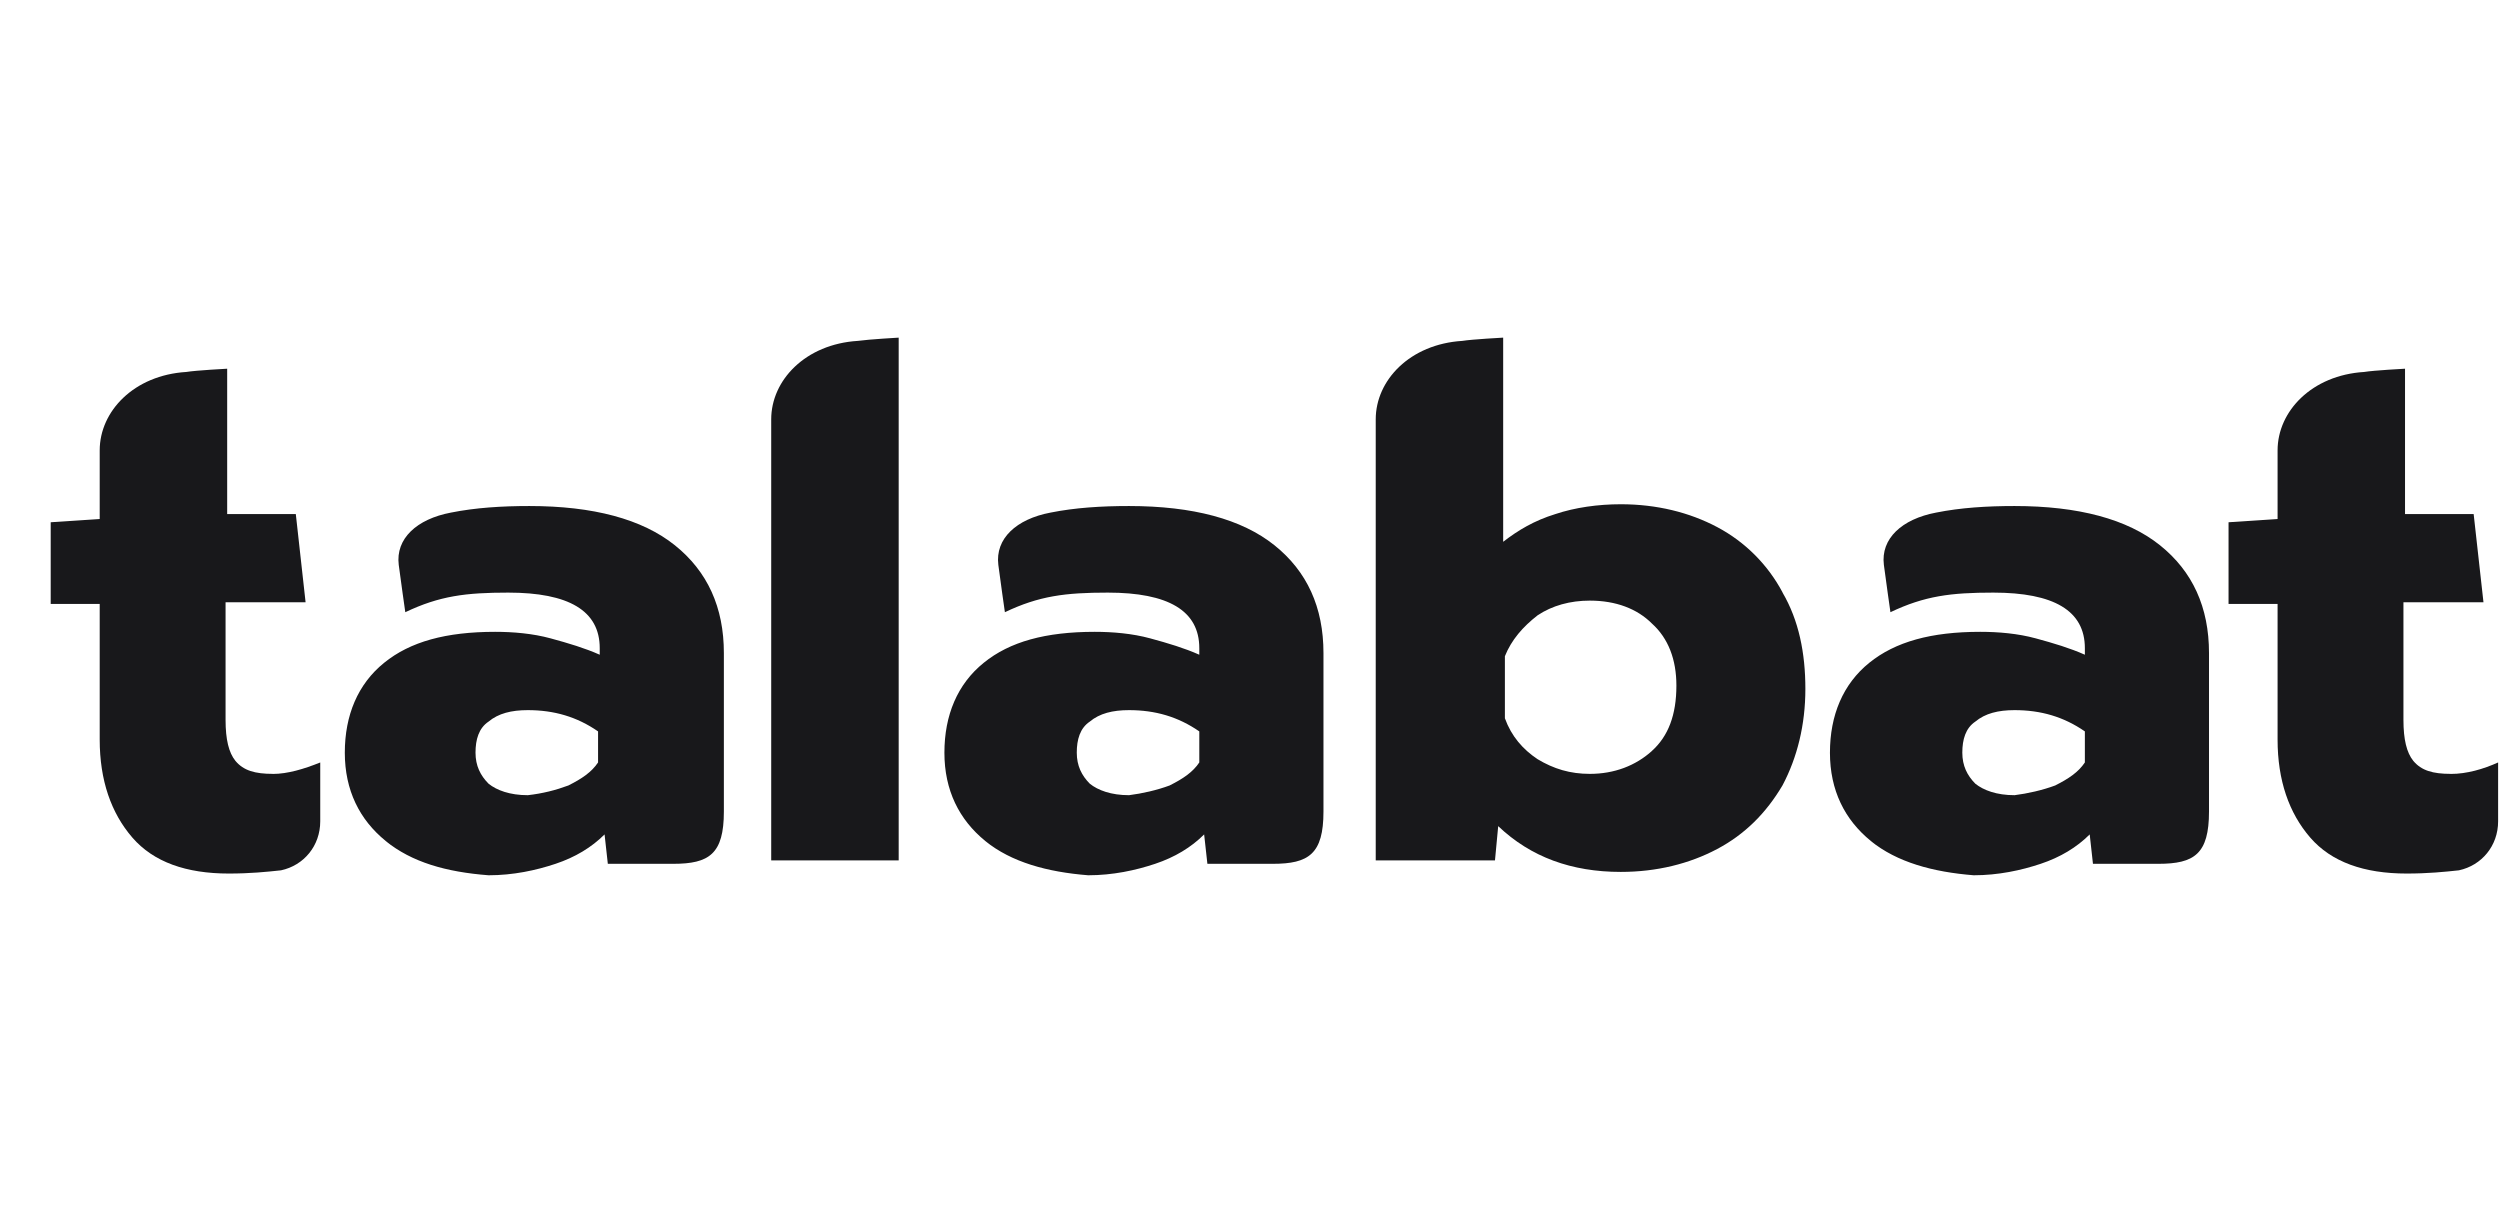
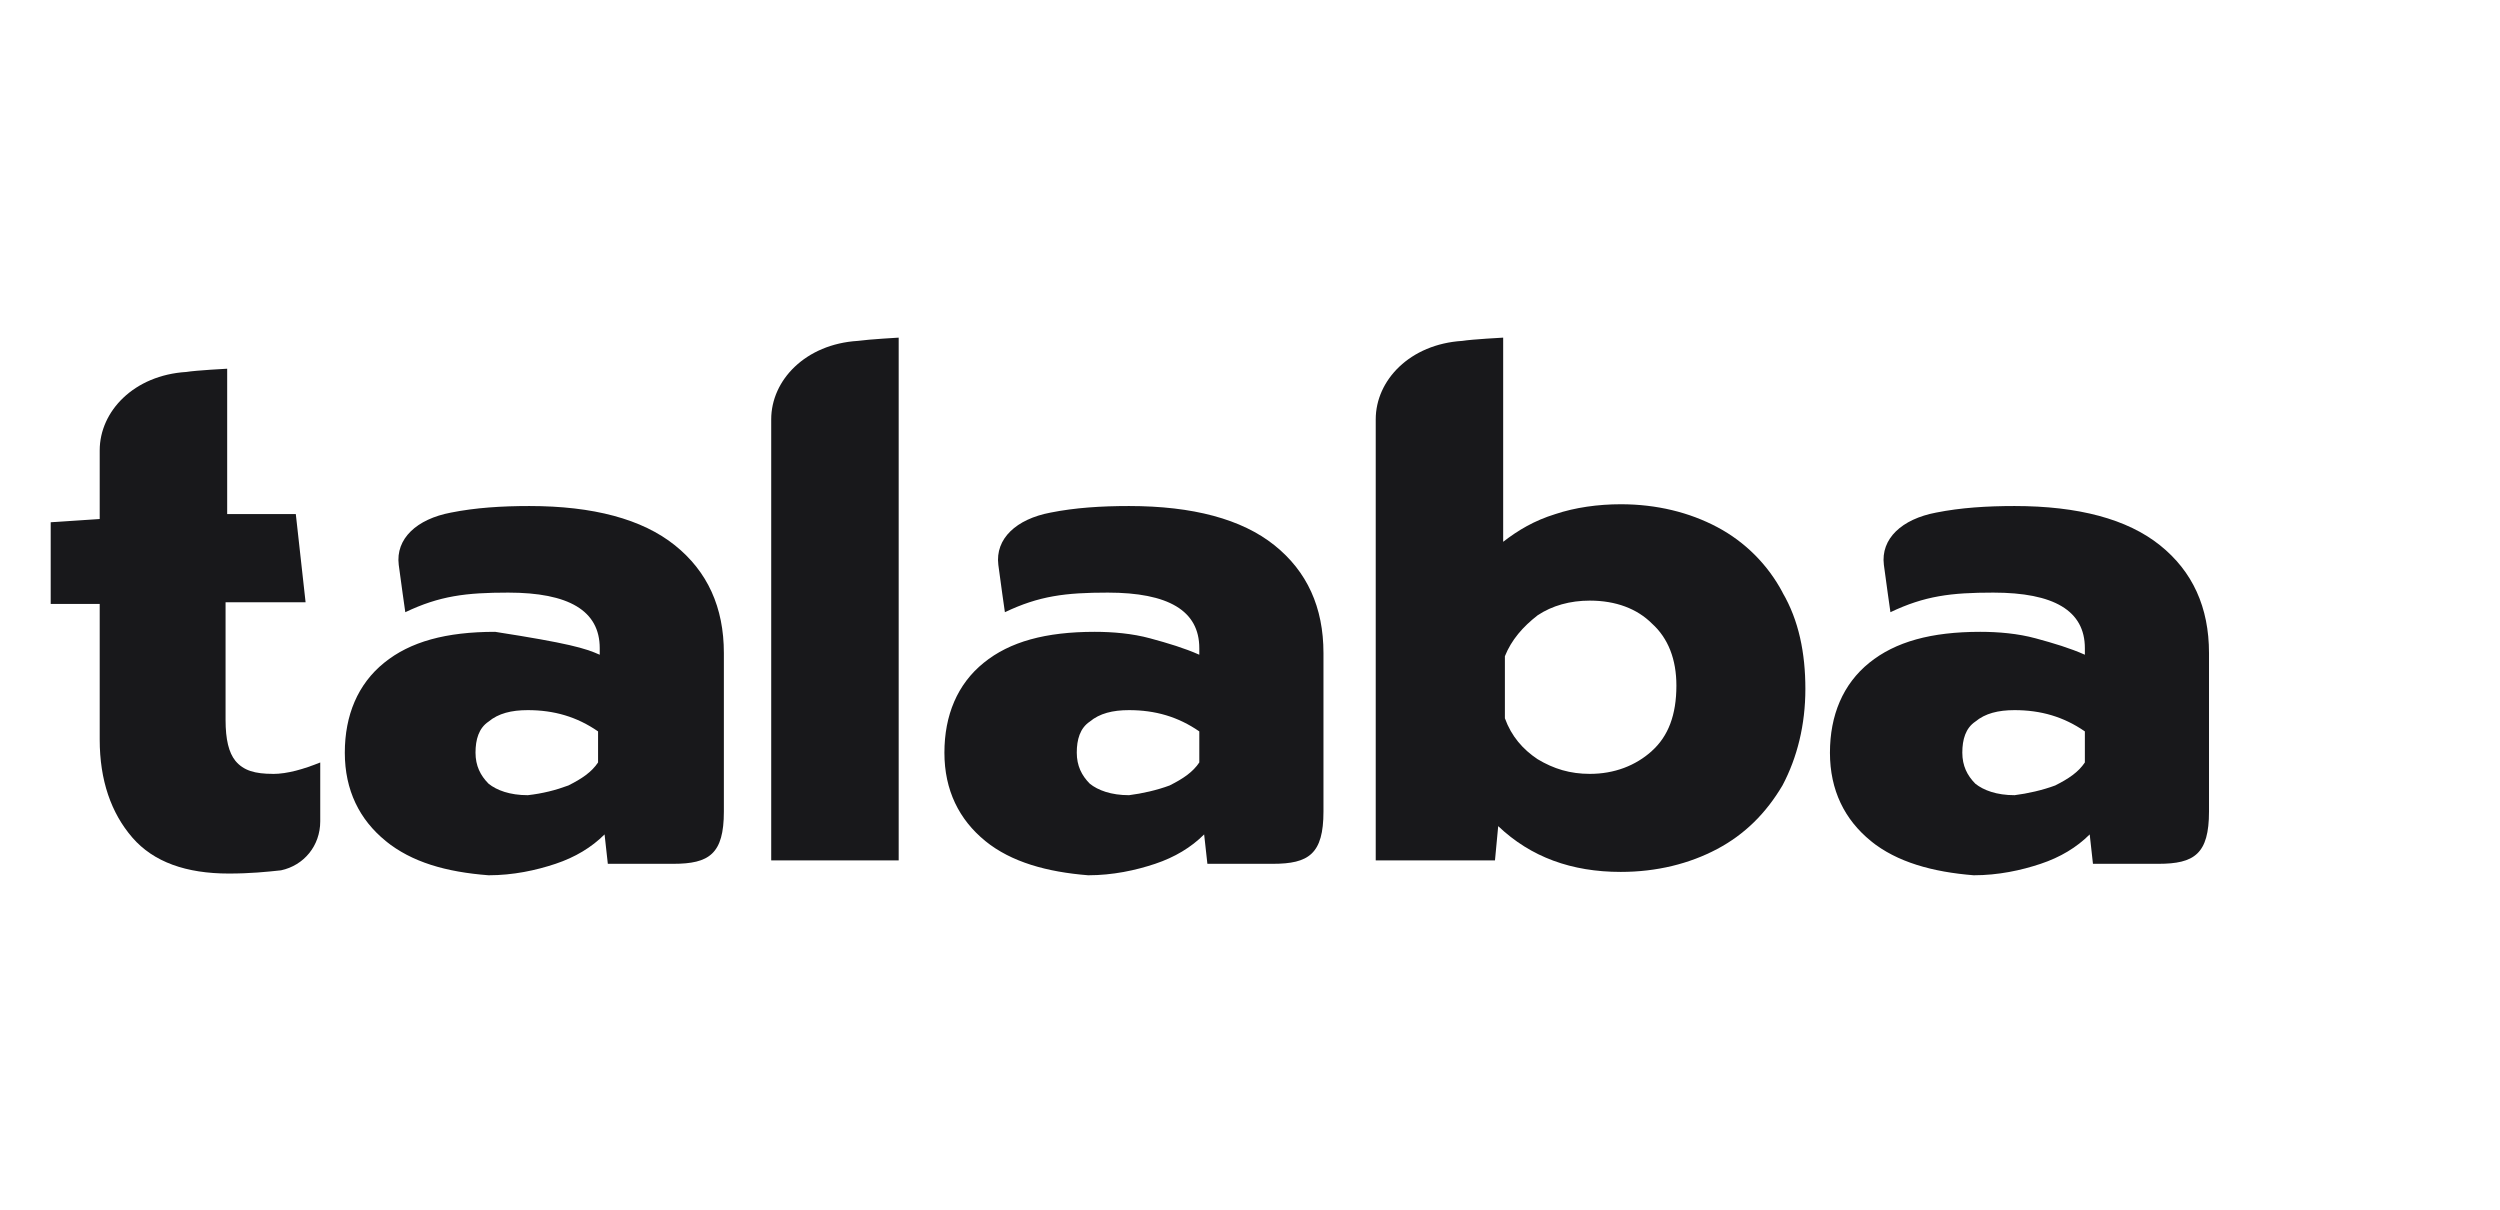
<svg xmlns="http://www.w3.org/2000/svg" width="93" height="45" viewBox="0 0 93 45" fill="none">
-   <path fill-rule="evenodd" clip-rule="evenodd" d="M91.17 28.788C90.502 28.788 90.076 28.667 89.773 28.302C89.529 27.999 89.408 27.511 89.408 26.782V22.405H92.385L92.02 19.123H89.467V13.716C89.467 13.716 88.311 13.777 87.947 13.837C86.002 13.957 84.726 15.296 84.726 16.754V19.307L82.902 19.428V22.467H84.726V27.511C84.726 29.032 85.152 30.247 85.941 31.158C86.73 32.07 87.947 32.496 89.526 32.496C90.317 32.496 90.924 32.435 91.471 32.376C92.321 32.193 92.93 31.464 92.93 30.552V28.364C92.383 28.608 91.774 28.79 91.168 28.79" fill="#18181B" />
  <path fill-rule="evenodd" clip-rule="evenodd" d="M43.52 29.214C44.006 28.97 44.37 28.728 44.614 28.363V27.208C43.823 26.661 42.973 26.417 42 26.417C41.391 26.417 40.906 26.538 40.541 26.843C40.176 27.087 40.056 27.511 40.056 27.999C40.056 28.487 40.238 28.849 40.541 29.154C40.844 29.398 41.332 29.581 42 29.581C42.485 29.519 43.032 29.398 43.52 29.216M36.652 31.284C35.679 30.492 35.132 29.398 35.132 28.001C35.132 26.604 35.617 25.448 36.591 24.659C37.564 23.868 38.9 23.504 40.723 23.504C41.391 23.504 42.121 23.565 42.791 23.748C43.461 23.93 44.067 24.112 44.614 24.356V24.112C44.614 22.715 43.459 22.045 41.211 22.045C39.632 22.045 38.658 22.166 37.382 22.774C37.382 22.774 37.199 21.498 37.138 21.012C37.017 20.039 37.806 19.309 39.082 19.068C39.994 18.886 40.967 18.824 42 18.824C44.37 18.824 46.194 19.309 47.409 20.283C48.624 21.256 49.233 22.592 49.233 24.295V30.189C49.233 31.769 48.685 32.134 47.347 32.134H44.915L44.794 31.04C44.309 31.525 43.7 31.89 42.971 32.134C42.242 32.378 41.391 32.56 40.48 32.56C38.959 32.439 37.623 32.075 36.65 31.284" fill="#18181B" />
  <path fill-rule="evenodd" clip-rule="evenodd" d="M76.463 29.214C76.948 28.97 77.313 28.728 77.557 28.363V27.208C76.766 26.661 75.916 26.417 74.942 26.417C74.334 26.417 73.848 26.538 73.483 26.843C73.119 27.087 72.998 27.511 72.998 27.999C72.998 28.487 73.18 28.849 73.483 29.154C73.787 29.398 74.274 29.581 74.942 29.581C75.428 29.519 75.975 29.398 76.463 29.216M69.595 31.284C68.621 30.492 68.074 29.398 68.074 28.001C68.074 26.604 68.56 25.448 69.533 24.659C70.506 23.871 71.842 23.504 73.666 23.504C74.334 23.504 75.063 23.565 75.733 23.748C76.403 23.93 77.01 24.112 77.557 24.356V24.112C77.557 22.715 76.401 22.045 74.153 22.045C72.574 22.045 71.601 22.166 70.324 22.774C70.324 22.774 70.142 21.498 70.08 21.012C69.959 20.039 70.748 19.309 72.025 19.068C72.936 18.886 73.91 18.824 74.942 18.824C77.313 18.824 79.136 19.309 80.351 20.283C81.566 21.256 82.175 22.592 82.175 24.295V30.189C82.175 31.769 81.628 32.134 80.29 32.134H77.858L77.737 31.04C77.251 31.525 76.643 31.89 75.913 32.134C75.184 32.378 74.334 32.56 73.422 32.56C71.901 32.439 70.566 32.075 69.592 31.284" fill="#18181B" />
  <path fill-rule="evenodd" clip-rule="evenodd" d="M10.153 28.788C9.485 28.788 9.059 28.667 8.756 28.302C8.512 27.999 8.391 27.511 8.391 26.782V22.405H11.368L11.004 19.123H8.451V13.716C8.451 13.716 7.295 13.777 6.93 13.837C4.986 13.957 3.709 15.296 3.709 16.754V19.307L1.886 19.428V22.467H3.709V27.511C3.709 29.032 4.136 30.247 4.924 31.158C5.713 32.07 6.93 32.496 8.51 32.496C9.301 32.496 9.907 32.435 10.454 32.376C11.305 32.193 11.913 31.464 11.913 30.552V28.364C11.305 28.608 10.698 28.79 10.151 28.79" fill="#18181B" />
-   <path fill-rule="evenodd" clip-rule="evenodd" d="M21.154 29.214C21.64 28.97 22.004 28.728 22.248 28.363V27.208C21.457 26.661 20.607 26.417 19.634 26.417C19.025 26.417 18.54 26.538 18.175 26.843C17.81 27.087 17.689 27.511 17.689 27.999C17.689 28.487 17.872 28.849 18.175 29.154C18.478 29.398 18.966 29.581 19.634 29.581C20.181 29.519 20.666 29.398 21.154 29.216M14.348 31.284C13.374 30.492 12.827 29.398 12.827 28.001C12.827 26.604 13.313 25.448 14.286 24.659C15.259 23.868 16.595 23.504 18.419 23.504C19.087 23.504 19.816 23.565 20.486 23.748C21.154 23.93 21.763 24.112 22.31 24.356V24.112C22.31 22.715 21.154 22.045 18.907 22.045C17.327 22.045 16.354 22.166 15.077 22.774C15.077 22.774 14.895 21.498 14.833 21.012C14.712 20.039 15.501 19.309 16.777 19.068C17.689 18.886 18.663 18.824 19.695 18.824C22.066 18.824 23.889 19.309 25.104 20.283C26.319 21.256 26.928 22.592 26.928 24.295V30.189C26.928 31.769 26.381 32.134 25.043 32.134H22.611L22.49 31.04C22.004 31.525 21.396 31.89 20.666 32.134C19.937 32.378 19.087 32.56 18.175 32.56C16.595 32.439 15.319 32.075 14.345 31.284" fill="#18181B" />
+   <path fill-rule="evenodd" clip-rule="evenodd" d="M21.154 29.214C21.64 28.97 22.004 28.728 22.248 28.363V27.208C21.457 26.661 20.607 26.417 19.634 26.417C19.025 26.417 18.54 26.538 18.175 26.843C17.81 27.087 17.689 27.511 17.689 27.999C17.689 28.487 17.872 28.849 18.175 29.154C18.478 29.398 18.966 29.581 19.634 29.581C20.181 29.519 20.666 29.398 21.154 29.216M14.348 31.284C13.374 30.492 12.827 29.398 12.827 28.001C12.827 26.604 13.313 25.448 14.286 24.659C15.259 23.868 16.595 23.504 18.419 23.504C21.154 23.93 21.763 24.112 22.31 24.356V24.112C22.31 22.715 21.154 22.045 18.907 22.045C17.327 22.045 16.354 22.166 15.077 22.774C15.077 22.774 14.895 21.498 14.833 21.012C14.712 20.039 15.501 19.309 16.777 19.068C17.689 18.886 18.663 18.824 19.695 18.824C22.066 18.824 23.889 19.309 25.104 20.283C26.319 21.256 26.928 22.592 26.928 24.295V30.189C26.928 31.769 26.381 32.134 25.043 32.134H22.611L22.49 31.04C22.004 31.525 21.396 31.89 20.666 32.134C19.937 32.378 19.087 32.56 18.175 32.56C16.595 32.439 15.319 32.075 14.345 31.284" fill="#18181B" />
  <path fill-rule="evenodd" clip-rule="evenodd" d="M33.431 32.008V12.56C33.431 12.56 32.337 12.622 31.91 12.681C29.966 12.802 28.689 14.14 28.689 15.599V32.008H33.431Z" fill="#18181B" />
  <path fill-rule="evenodd" clip-rule="evenodd" d="M61.45 27.937C60.842 28.484 60.053 28.788 59.141 28.788C58.412 28.788 57.803 28.605 57.197 28.241C56.65 27.876 56.224 27.39 55.982 26.72V24.411C56.226 23.802 56.65 23.317 57.197 22.891C57.744 22.526 58.412 22.343 59.141 22.343C60.114 22.343 60.903 22.647 61.45 23.194C62.059 23.741 62.362 24.532 62.362 25.503C62.362 26.597 62.059 27.388 61.45 27.935M66.312 22.04C65.765 21.008 64.915 20.155 63.88 19.608C62.848 19.061 61.63 18.758 60.295 18.758C59.444 18.758 58.592 18.879 57.862 19.123C57.071 19.366 56.465 19.731 55.918 20.155V12.56C55.918 12.56 54.762 12.622 54.398 12.681C52.453 12.802 51.177 14.14 51.177 15.599V32.008H55.613L55.733 30.732C56.948 31.888 58.469 32.435 60.292 32.435C61.63 32.435 62.845 32.132 63.878 31.584C64.91 31.037 65.701 30.246 66.31 29.214C66.857 28.181 67.16 26.964 67.16 25.628C67.16 24.293 66.916 23.075 66.31 22.043" fill="#18181B" />
</svg>